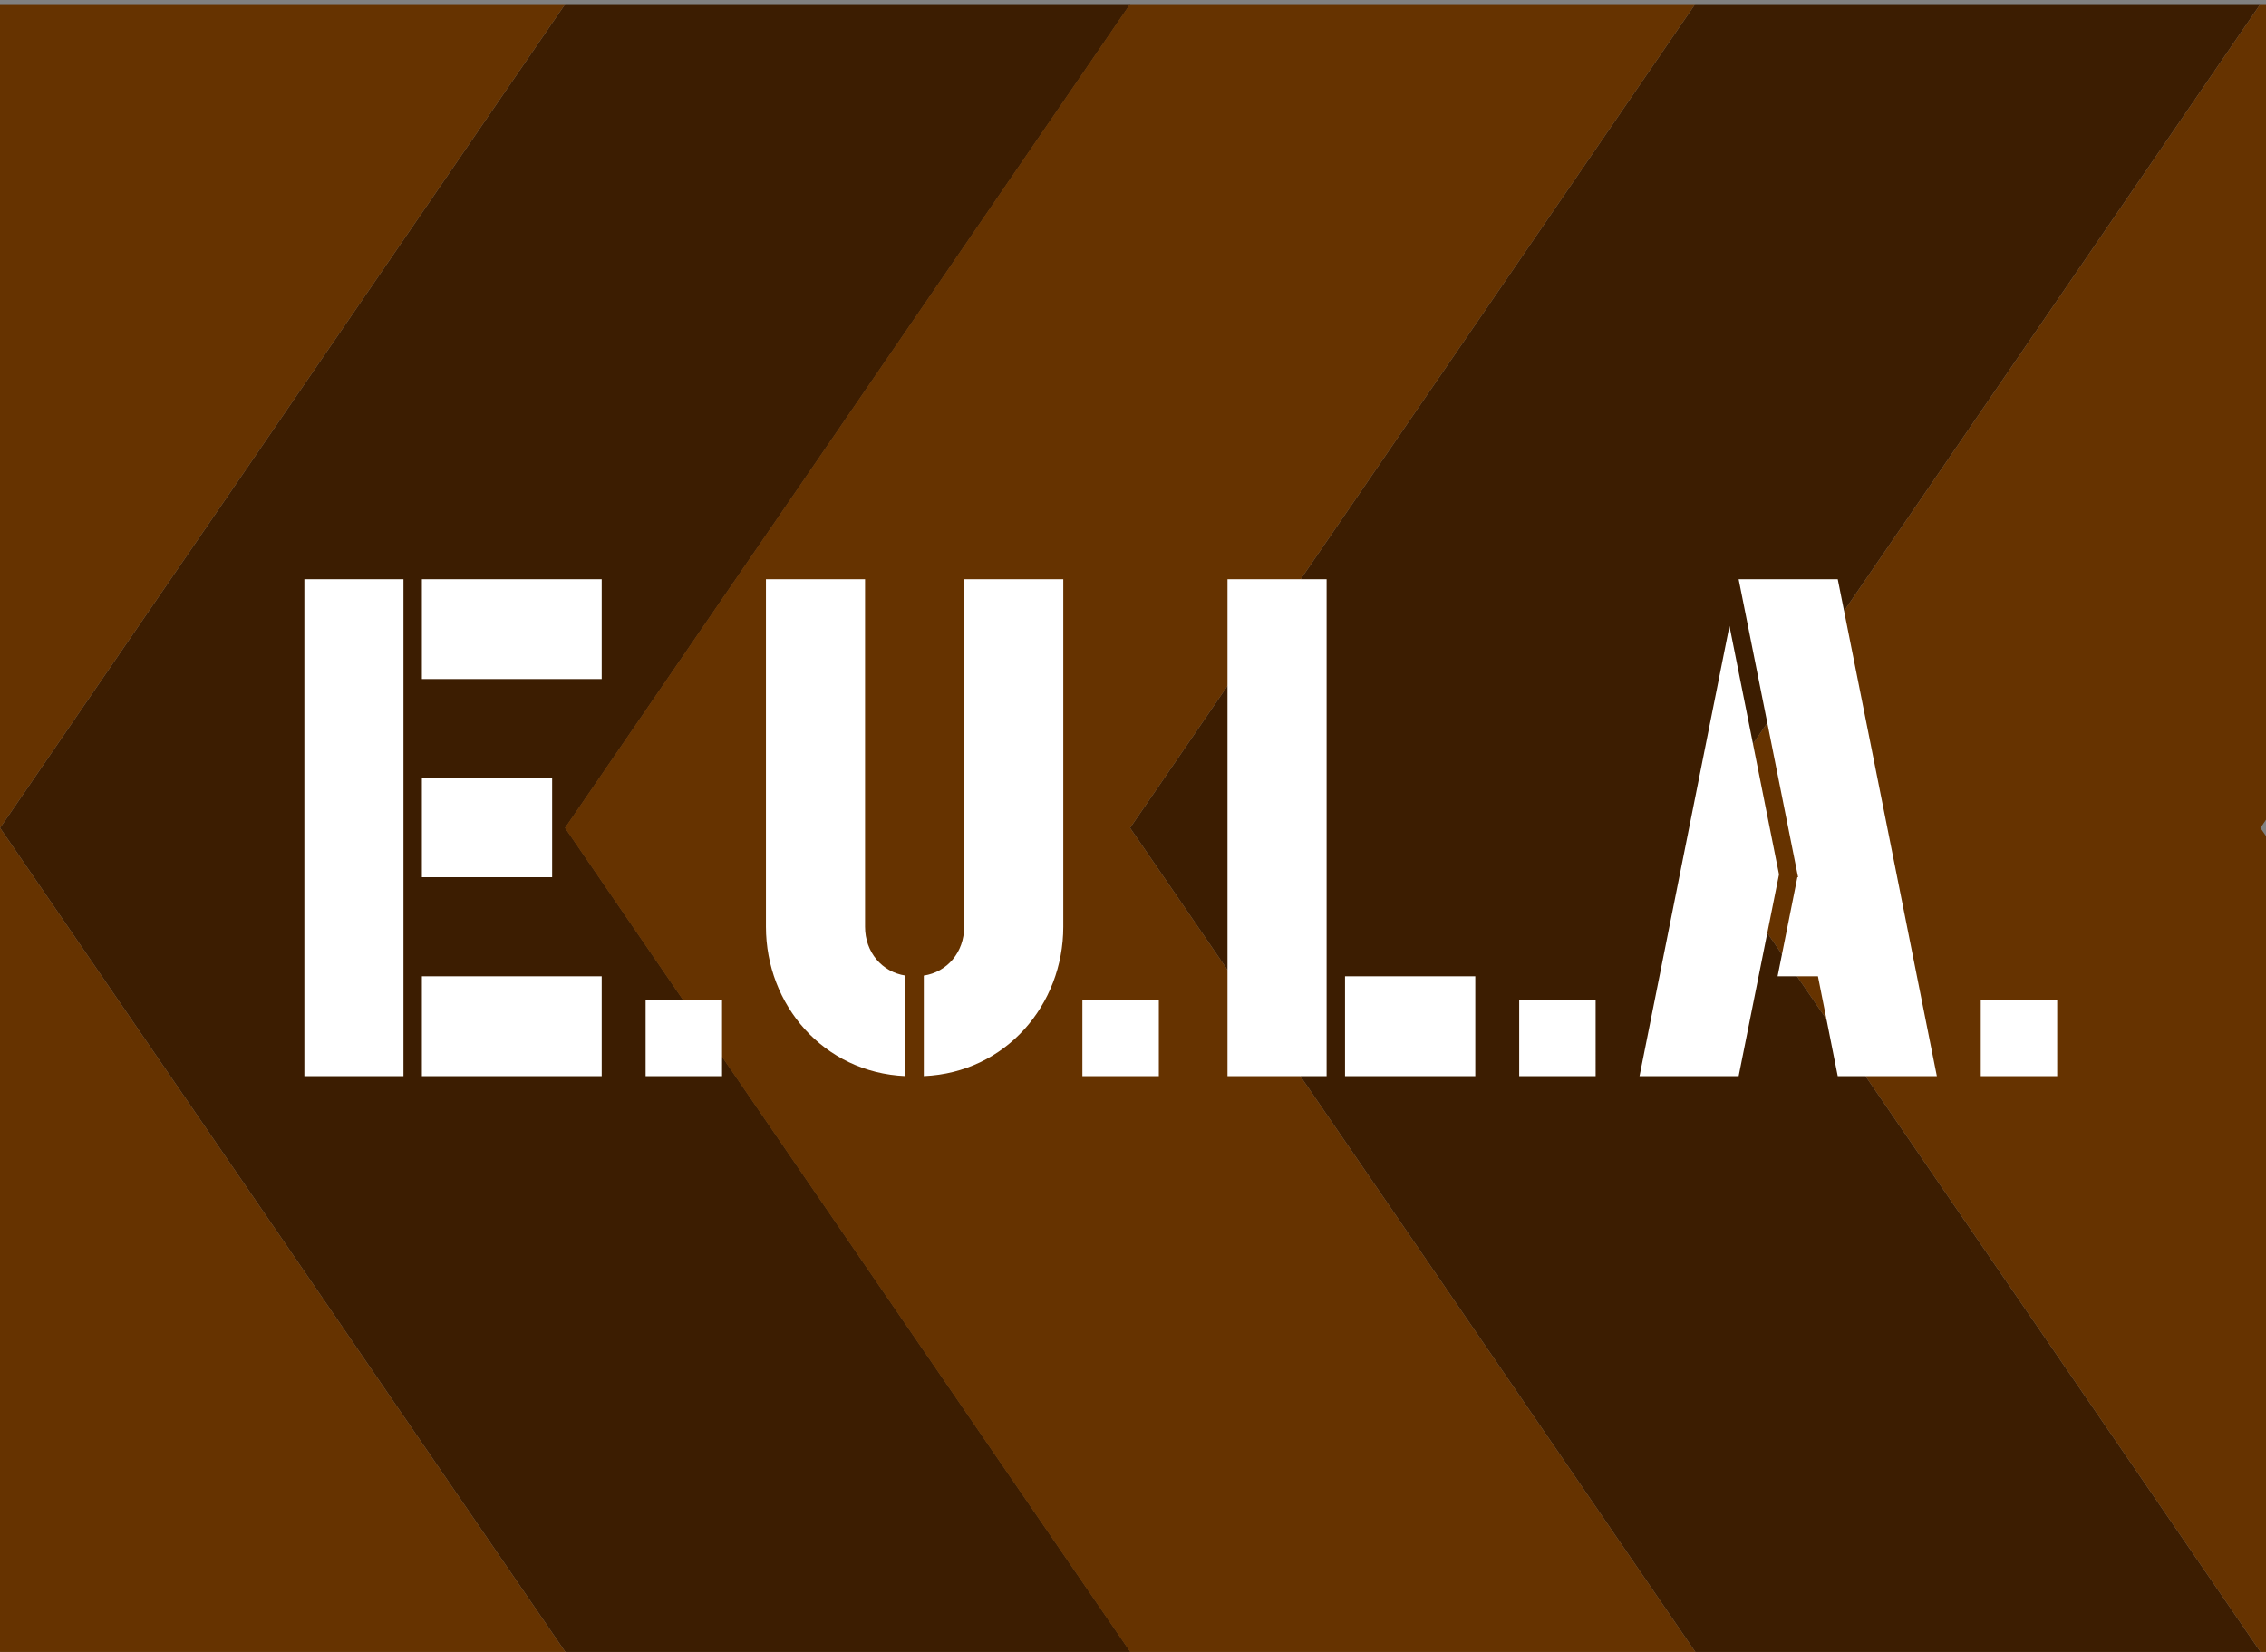
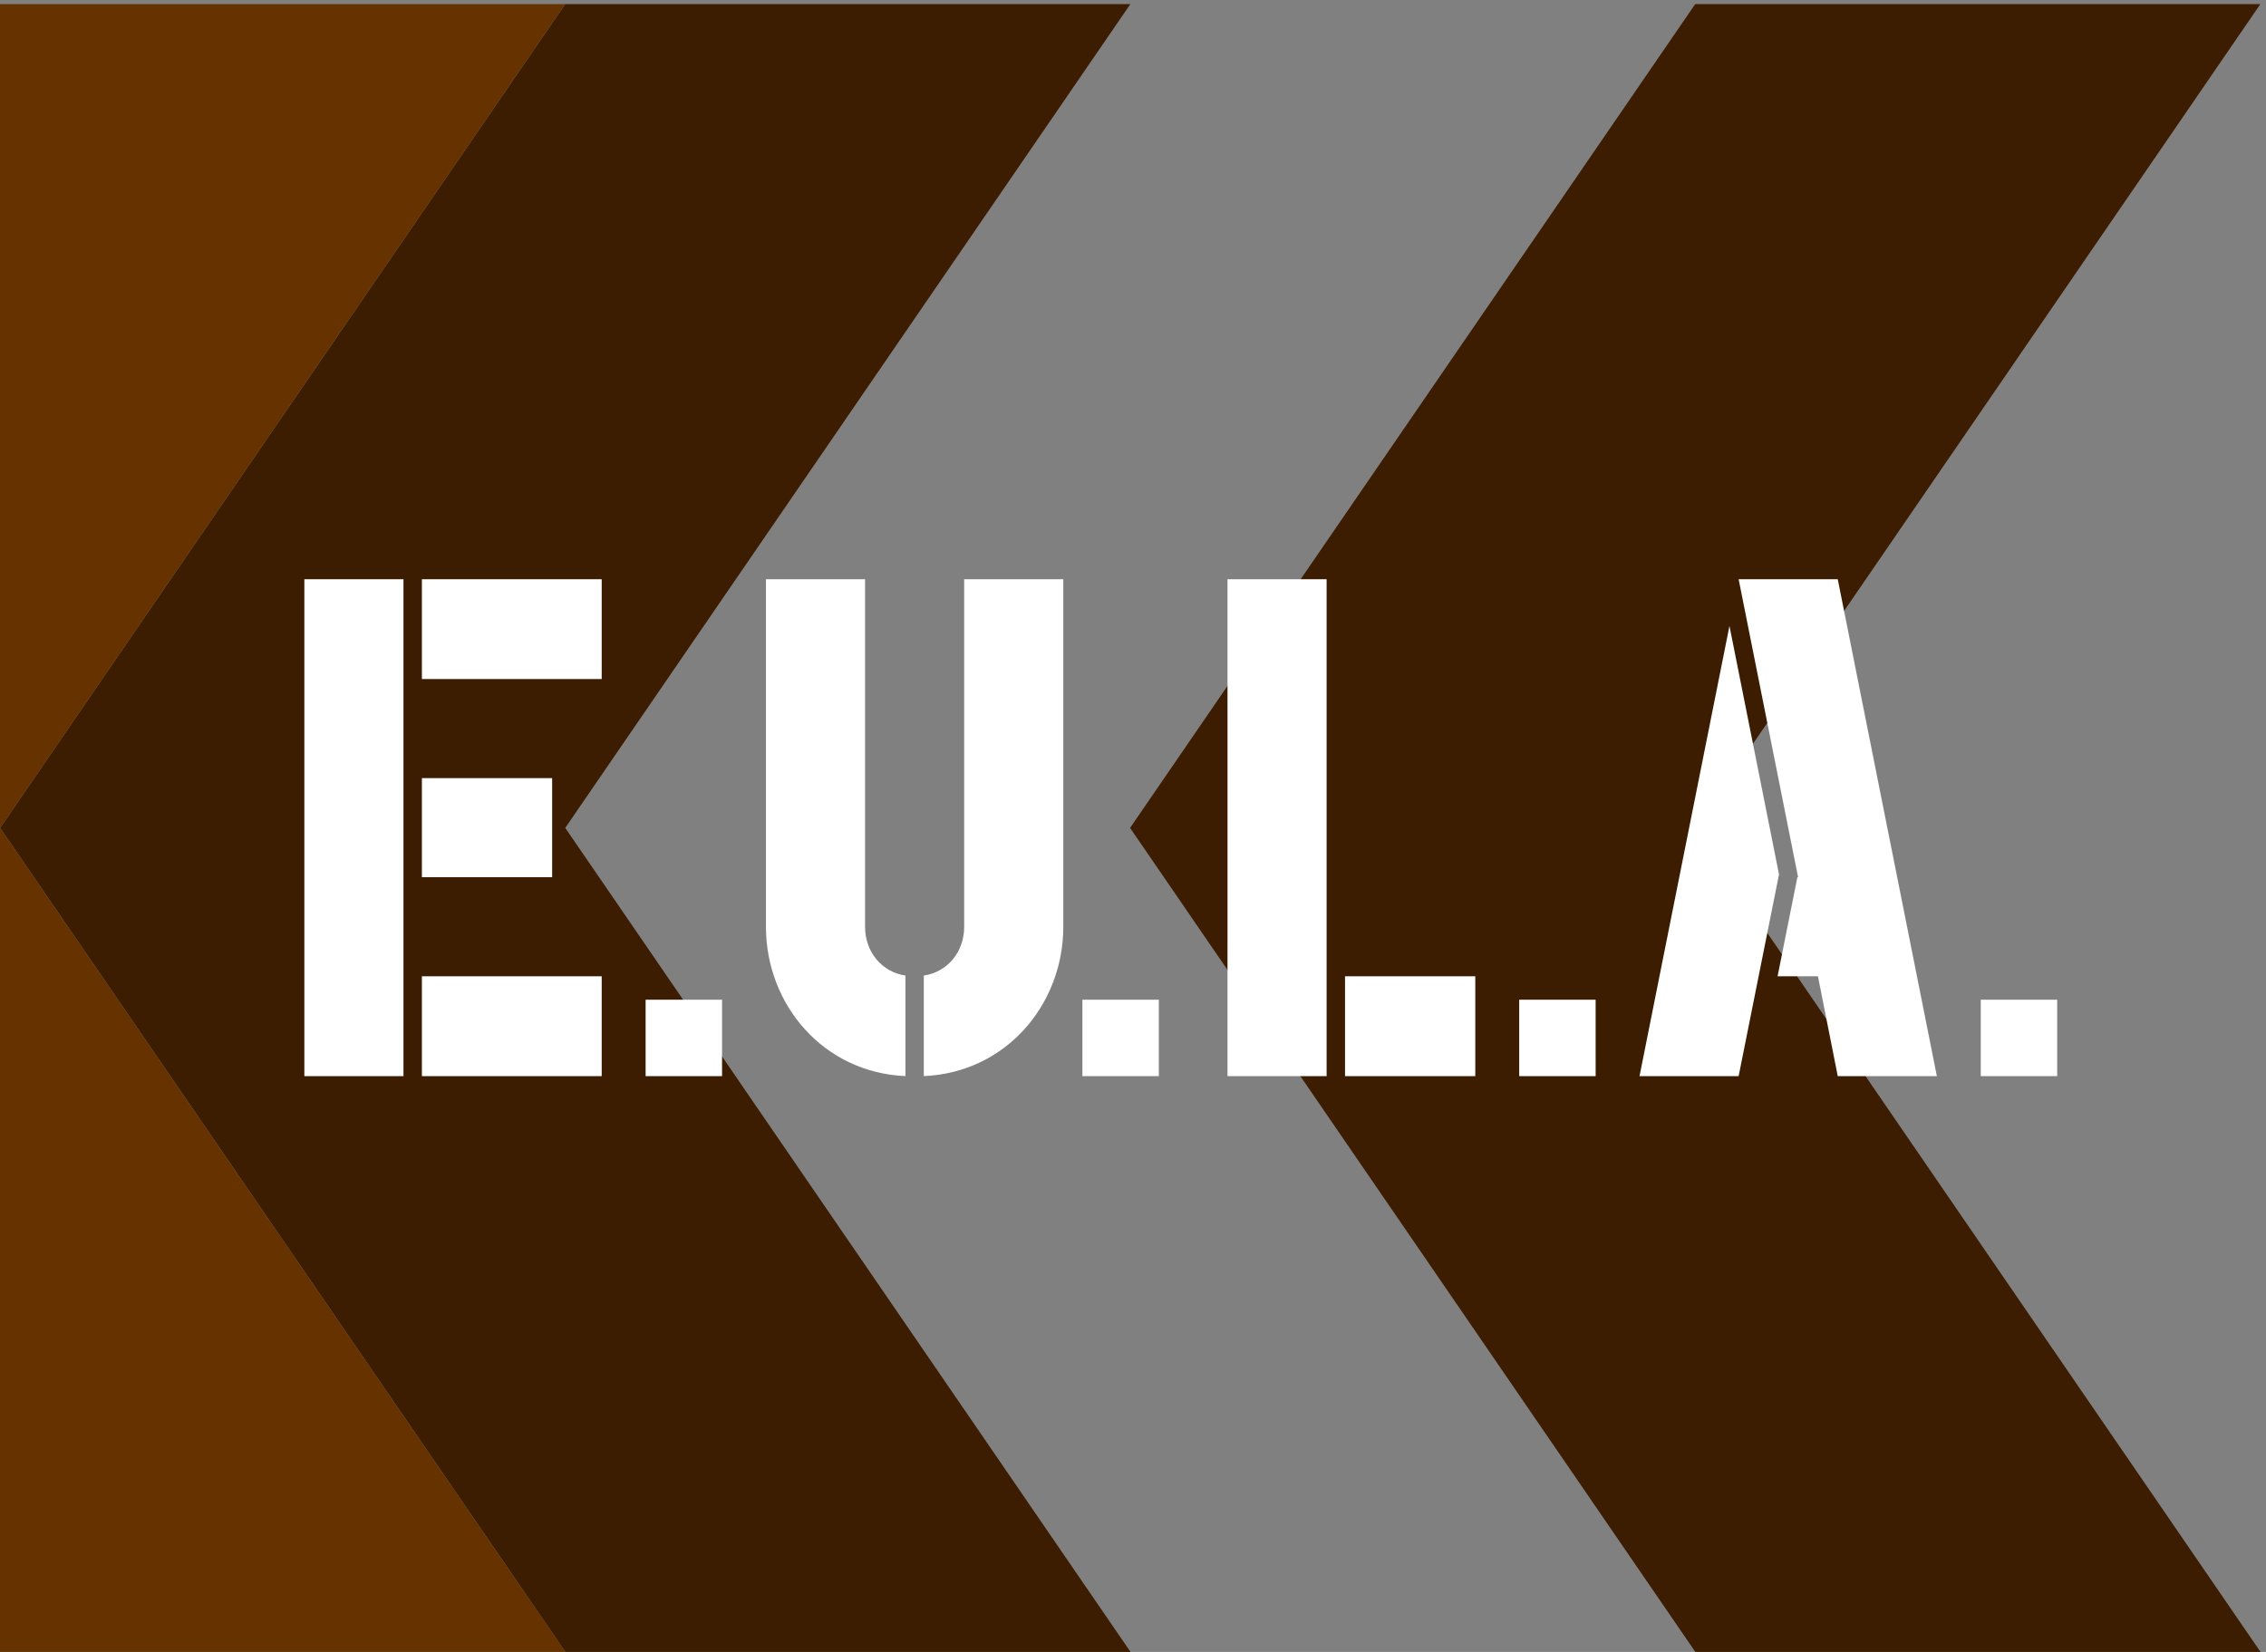
<svg xmlns="http://www.w3.org/2000/svg" xmlns:ns1="http://sodipodi.sourceforge.net/DTD/sodipodi-0.dtd" xmlns:ns2="http://www.inkscape.org/namespaces/inkscape" version="1.1" id="svg1" width="640" height="466.667" viewBox="0 0 640 466.667" ns1:docname="FCB_ANR_EULA.svg" ns2:version="1.3.2 (091e20e, 2023-11-25)">
  <rect x="0" y="0" width="640" height="466.667" fill="#808080" stroke="none" />
  <defs id="defs1" />
  <ns1:namedview id="namedview1" pagecolor="#ffffff" bordercolor="#111111" borderopacity="1" ns2:showpageshadow="0" ns2:pageopacity="0" ns2:pagecheckerboard="1" ns2:deskcolor="#d1d1d1" ns2:zoom="1.1671875" ns2:cx="319.14324" ns2:cy="233.4672" ns2:window-width="2248" ns2:window-height="1212" ns2:window-x="0" ns2:window-y="25" ns2:window-maximized="0" ns2:current-layer="g1">
    <ns2:page x="0" y="0" ns2:label="1" id="page1" width="640" height="466.667" margin="0" bleed="0" />
  </ns1:namedview>
  <g id="g1" ns2:groupmode="layer" ns2:label="1">
    <path id="path1" style="fill:#3c1d01;fill-opacity:1;fill-rule:nonzero;stroke:none" d="M 1200.176 3500 L 0 1749.995 L 0.352 1749.995 L 1200.542 0.005 L 2400.703 0.005 L 1200.542 1749.995 L 1200.176 1749.995 L 2400.366 3500 L 1200.176 3500 z " transform="matrix(0.133,0,0,-0.133,0,466.667)" />
    <path id="path3" style="fill:#3c1d01;fill-opacity:1;fill-rule:nonzero;stroke:none" d="M 3599.824 3500 L 2399.634 1749.995 L 2400 1749.995 L 3600.176 0.005 L 4800.366 0.005 L 3600.176 1749.995 L 3599.824 1749.995 L 4800 3500 L 3599.824 3500 z " transform="matrix(0.133,0,0,-0.133,0,466.667)" />
-     <path id="path5" style="fill:#663300;fill-opacity:1;fill-rule:nonzero;stroke:none" d="M 4800 3500 L 3599.824 1749.995 L 3600.176 1749.995 L 4800.366 0.005 L 6000.528 0.005 L 4800.366 1749.995 L 4800 1749.995 L 6000.176 3500 L 4800 3500 z " transform="matrix(0.133,0,0,-0.133,0,466.667)" />
    <path id="path7" style="fill:#663300;fill-opacity:1;fill-rule:nonzero;stroke:none" d="M 0 3500 L -1200.176 1749.995 L -1199.824 1749.995 L 0.352 0.005 L 1200.542 0.005 L 0.352 1749.995 L 0 1749.995 L 1200.176 3500 L 0 3500 z " transform="matrix(0.133,0,0,-0.133,0,466.667)" />
-     <path id="path9" style="fill:#663300;fill-opacity:1;fill-rule:nonzero;stroke:none" d="M 2399.634 3500 L 1199.458 1749.995 L 1199.824 1749.995 L 2400 0.005 L 3600.176 0.005 L 2400 1749.995 L 2399.634 1749.995 L 3599.824 3500 L 2399.634 3500 z " transform="matrix(0.133,0,0,-0.133,0,466.667)" />
    <path id="path11" d="M 5.249,-105.305 V 0 H 26.249 V -105.305 Z M 68.249,-84.152 V -105.305 H 30.152 v 21.152 z m -10.5,42 v -21 H 30.152 v 21 z M 68.249,0 V -21.152 H 30.152 V 0 Z m 25.5,0 V -16.195 H 77.554 V 0 Z M 136.496,0 c 17.402,-0.75 29.555,-15.152 29.555,-31.652 v -73.652 h -21 v 73.652 c 0,5.402 -3.598,9.598 -8.555,10.348 z m -3.891,-21.305 c -4.957,-0.75 -8.555,-4.945 -8.555,-10.348 v -73.652 h -21 v 73.652 c 0,16.5 12.152,30.902 29.555,31.652 z M 186.295,0 V -16.195 H 170.1 V 0 Z m 14.549,-105.305 V 0 h 21 V -105.305 Z M 253.344,0 V -21.152 H 225.746 V 0 Z m 25.5,0 V -16.195 H 262.649 V 0 Z M 325.948,-21.152 330.143,0 h 21 l -21,-105.305 h -21 l 12.598,63.152 h -0.152 l -4.195,21 z M 288.143,0 h 21 l 8.555,-42.75 -10.5,-52.652 z m 88.497,0 V -16.195 H 360.445 V 0 Z m 0,0" style="fill:#ffffff;fill-opacity:1;fill-rule:nonzero;stroke:none" aria-label="E.U.L.A." transform="matrix(1.333,0,0,1.333,78.966,304)" />
  </g>
</svg>